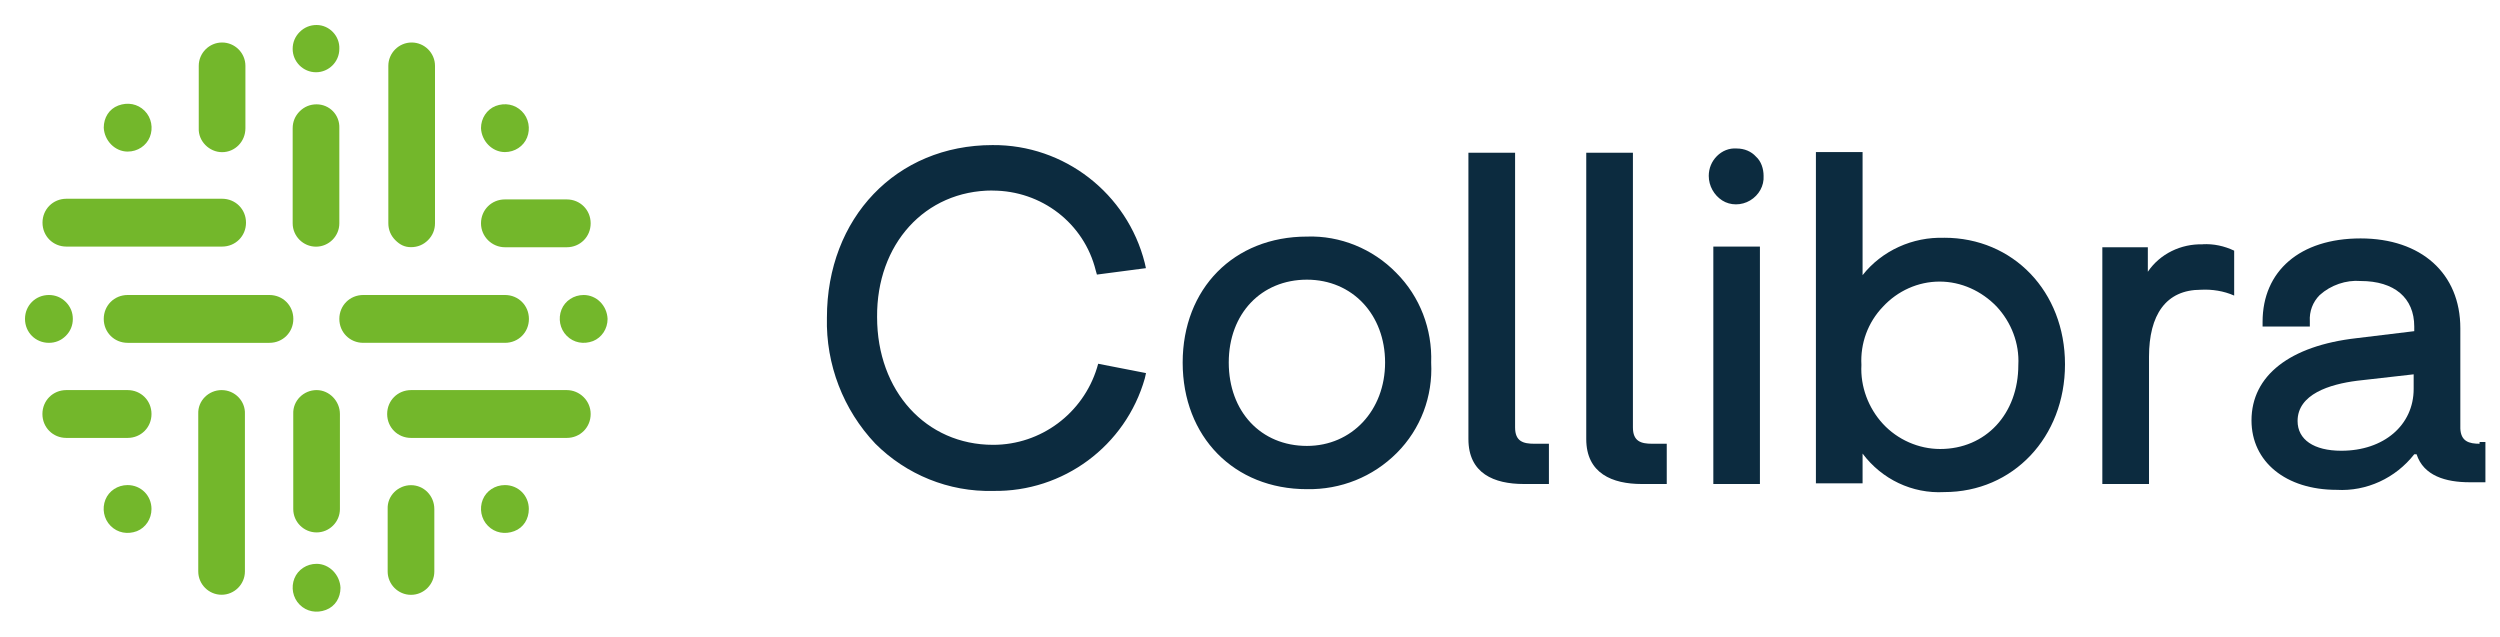
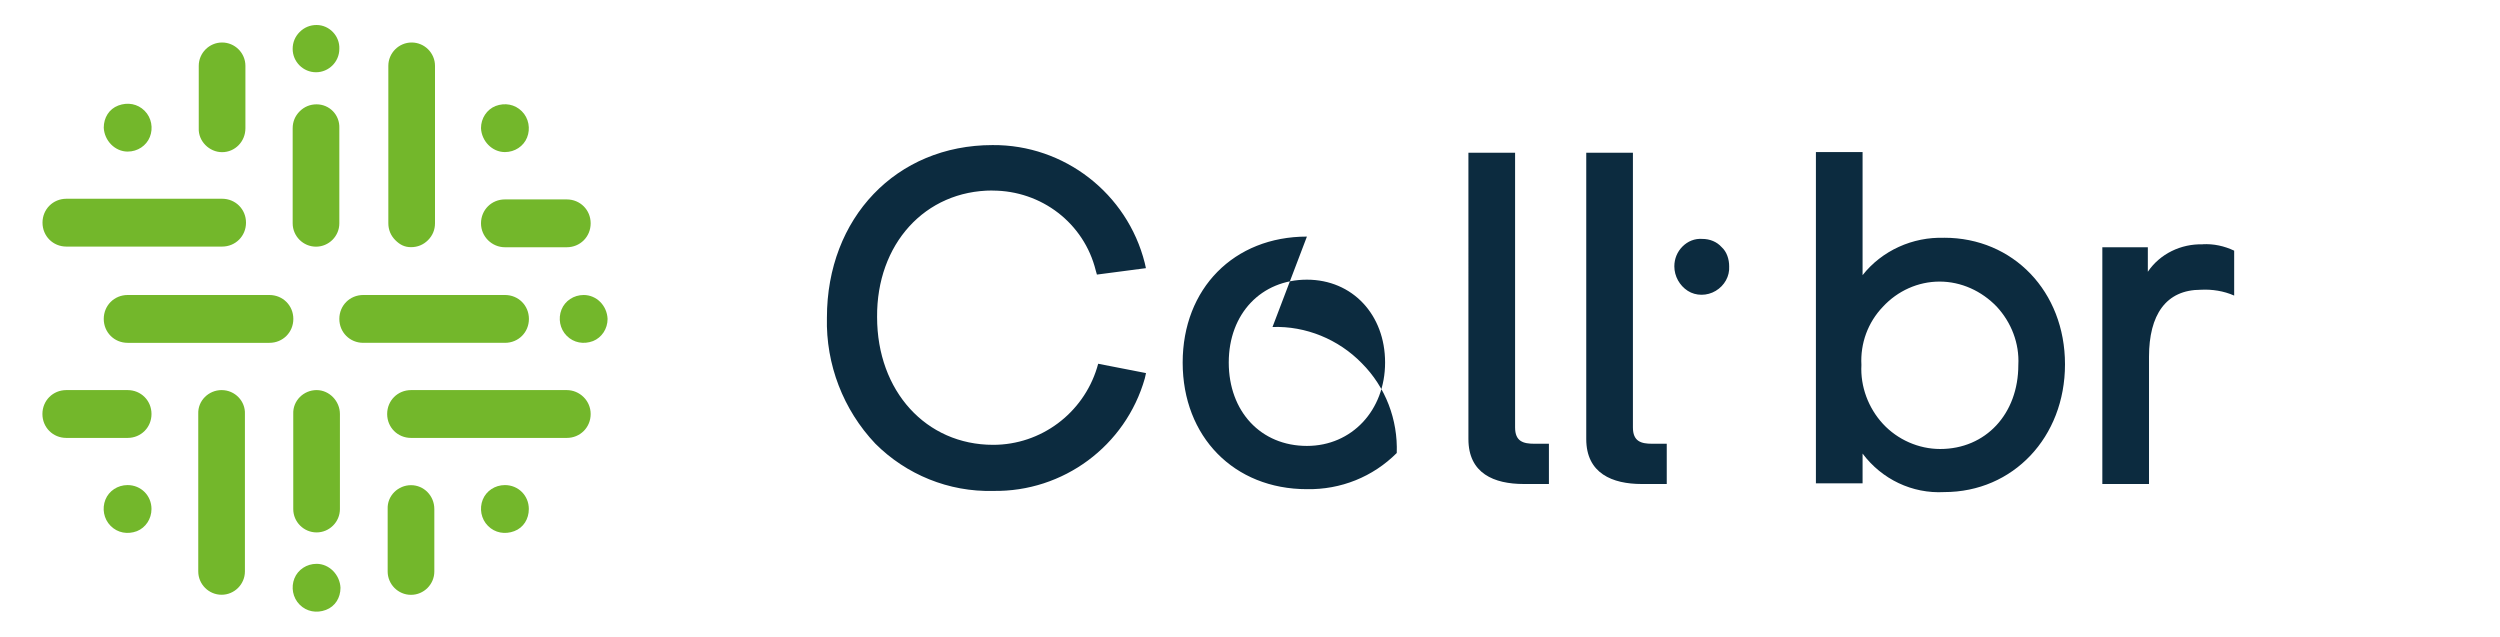
<svg xmlns="http://www.w3.org/2000/svg" id="Layer_1" viewBox="0 0 300 76.46">
  <defs>
    <style>.cls-1{fill:#73b72b;}.cls-1,.cls-2{fill-rule:evenodd;}.cls-2{fill:#0c2b3f;}</style>
  </defs>
  <path class="cls-1" d="m37.99,3c-.77,0-1.47.28-2.03.84-.56.56-.84,1.26-.84,2.03,0,1.54,1.26,2.8,2.8,2.8s2.8-1.26,2.8-2.8c.07-1.54-1.19-2.87-2.73-2.87m0,64.66c-1.19,0-2.24.7-2.66,1.75s-.21,2.31.63,3.15,2.03,1.05,3.15.63,1.75-1.47,1.75-2.66c-.07-1.54-1.33-2.87-2.87-2.87m22.6-49.41c1.19,0,2.24-.7,2.66-1.75s.21-2.31-.63-3.15-2.03-1.05-3.15-.63c-1.05.42-1.75,1.47-1.75,2.66.07,1.54,1.33,2.87,2.87,2.87m0,39.96c-1.19,0-2.24.7-2.66,1.75s-.21,2.31.63,3.15,2.03,1.05,3.15.63,1.75-1.47,1.75-2.66c0-1.61-1.26-2.87-2.87-2.87m-45.28,0c-1.19,0-2.24.7-2.66,1.75-.42,1.05-.21,2.31.63,3.15s2.03,1.05,3.15.63c1.05-.42,1.75-1.47,1.75-2.66,0-1.61-1.26-2.87-2.87-2.87" />
-   <path class="cls-1" d="m8.74,38.27c0-.77-.28-1.47-.84-2.03-.56-.56-1.26-.84-2.03-.84-1.61,0-2.87,1.26-2.87,2.87s1.26,2.87,2.87,2.87c.77,0,1.47-.28,2.03-.84.56-.56.84-1.26.84-2.03" />
  <path class="cls-1" d="m70.04,35.4c-1.19,0-2.24.7-2.66,1.75s-.21,2.31.63,3.15,2.03,1.05,3.15.63c1.05-.42,1.75-1.47,1.75-2.66-.07-1.61-1.33-2.87-2.87-2.87M15.32,18.19c1.19,0,2.24-.7,2.66-1.75s.21-2.31-.63-3.15c-.84-.84-2.03-1.05-3.15-.63s-1.75,1.47-1.75,2.66c.07,1.54,1.33,2.87,2.87,2.87m22.67-5.67c-.77,0-1.47.28-2.03.84-.56.56-.84,1.26-.84,2.03v11.41c0,1.54,1.26,2.8,2.8,2.8s2.8-1.26,2.8-2.8v-11.41c.07-1.61-1.19-2.87-2.73-2.87m0,34.29c-1.54,0-2.87,1.26-2.8,2.87v11.41c0,1.54,1.26,2.8,2.8,2.8s2.8-1.26,2.8-2.8v-11.41c0-1.54-1.26-2.87-2.8-2.87m-5.67-11.41H15.32c-1.61,0-2.87,1.26-2.87,2.87s1.26,2.87,2.87,2.87h17.01c1.61,0,2.87-1.26,2.87-2.87s-1.26-2.87-2.87-2.87m28.27,5.74c1.61,0,2.87-1.26,2.87-2.87s-1.26-2.87-2.87-2.87h-17.01c-1.61,0-2.87,1.26-2.87,2.87s1.26,2.87,2.87,2.87h17.01Zm-11.27-11.48c.77,0,1.47-.28,2.03-.84.56-.56.84-1.26.84-2.03V7.9c0-1.54-1.26-2.8-2.8-2.8s-2.8,1.26-2.8,2.8v18.89c0,.77.28,1.47.84,2.03s1.12.84,1.89.84m-22.74,17.15c-1.54,0-2.87,1.26-2.8,2.87v18.89c0,1.54,1.26,2.8,2.8,2.8s2.8-1.26,2.8-2.8v-18.89c.07-1.54-1.19-2.87-2.8-2.87M7.97,29.59h18.68c1.61,0,2.87-1.26,2.87-2.87s-1.26-2.87-2.87-2.87H7.97c-1.61,0-2.87,1.26-2.87,2.87,0,1.61,1.26,2.87,2.87,2.87m60.04,17.22h-18.68c-1.61,0-2.87,1.26-2.87,2.87s1.26,2.87,2.87,2.87h18.68c1.61,0,2.87-1.26,2.87-2.87s-1.33-2.87-2.87-2.87M26.65,18.26c1.54,0,2.8-1.26,2.8-2.87v-7.49c0-1.54-1.26-2.8-2.8-2.8s-2.8,1.26-2.8,2.8v7.49c-.07,1.54,1.26,2.87,2.8,2.87m-11.34,34.29c1.61,0,2.87-1.26,2.87-2.87s-1.26-2.87-2.87-2.87h-7.35c-1.61,0-2.87,1.26-2.87,2.87s1.26,2.87,2.87,2.87h7.35Zm45.28-22.88h7.42c1.61,0,2.87-1.26,2.87-2.87s-1.26-2.87-2.87-2.87h-7.42c-1.61,0-2.87,1.26-2.87,2.87s1.33,2.87,2.87,2.87m-11.27,28.55c-1.54,0-2.87,1.26-2.8,2.87v7.49c0,1.54,1.26,2.8,2.8,2.8s2.8-1.26,2.8-2.8v-7.49c0-1.61-1.26-2.87-2.8-2.87" />
-   <path class="cls-2" d="m119.1,22.87c5.88,0,10.99,3.92,12.39,9.59l.14.49,5.88-.77-.14-.63c-2.1-8.33-9.66-14.21-18.27-14.14-11.55,0-19.87,8.75-19.87,20.71-.14,5.6,1.96,11.06,5.81,15.12,3.71,3.71,8.82,5.81,14.14,5.67,8.4.14,15.89-5.39,18.2-13.51l.14-.63-5.74-1.12-.14.49c-1.68,5.46-6.72,9.24-12.46,9.24-8.05,0-13.93-6.44-13.93-15.33-.07-8.75,5.74-15.19,13.86-15.19m37.72,30.65c-5.53,0-9.38-4.13-9.38-10.01s3.92-9.94,9.38-9.94,9.38,4.2,9.38,9.94-3.99,10.01-9.38,10.01m0-25.12c-8.75,0-14.91,6.23-14.91,15.12s6.16,15.19,14.91,15.19c4.06.07,7.91-1.47,10.78-4.34s4.34-6.79,4.13-10.85c.14-3.99-1.33-7.91-4.2-10.78-2.8-2.87-6.72-4.48-10.71-4.34m51.58-10.57c-.91-.07-1.75.28-2.38.91-.63.63-.98,1.47-.98,2.38,0,1.19.63,2.31,1.61,2.94s2.31.63,3.36,0,1.68-1.75,1.61-2.94c0-.84-.28-1.75-.91-2.31-.56-.63-1.4-.98-2.31-.98" />
-   <polygon class="cls-2" points="205.6 58.08 211.19 58.08 211.19 29.59 205.6 29.59 205.6 58.08" />
+   <path class="cls-2" d="m119.1,22.87c5.88,0,10.99,3.92,12.39,9.59l.14.49,5.88-.77-.14-.63c-2.1-8.33-9.66-14.21-18.27-14.14-11.55,0-19.87,8.75-19.87,20.71-.14,5.6,1.96,11.06,5.81,15.12,3.71,3.71,8.82,5.81,14.14,5.67,8.4.14,15.89-5.39,18.2-13.51l.14-.63-5.74-1.12-.14.49c-1.68,5.46-6.72,9.24-12.46,9.24-8.05,0-13.93-6.44-13.93-15.33-.07-8.75,5.74-15.19,13.86-15.19m37.72,30.65c-5.53,0-9.38-4.13-9.38-10.01s3.92-9.94,9.38-9.94,9.38,4.2,9.38,9.94-3.99,10.01-9.38,10.01m0-25.12c-8.75,0-14.91,6.23-14.91,15.12s6.16,15.19,14.91,15.19c4.06.07,7.91-1.47,10.78-4.34c.14-3.99-1.33-7.91-4.2-10.78-2.8-2.87-6.72-4.48-10.71-4.34m51.58-10.57c-.91-.07-1.75.28-2.38.91-.63.63-.98,1.47-.98,2.38,0,1.19.63,2.31,1.61,2.94s2.31.63,3.36,0,1.68-1.75,1.61-2.94c0-.84-.28-1.75-.91-2.31-.56-.63-1.4-.98-2.31-.98" />
  <path class="cls-2" d="m232.75,33.79c2.59,0,5.04,1.12,6.86,3.01,1.75,1.89,2.73,4.41,2.59,7,0,5.88-3.92,10.08-9.38,10.08-2.59,0-5.11-1.12-6.86-3.01s-2.73-4.48-2.59-7.07c-.14-2.59.77-5.11,2.59-7,1.75-1.89,4.2-3.01,6.79-3.01m.56-5.25c-3.78-.14-7.49,1.54-9.8,4.48v-14.77h-5.6v39.75h5.6v-3.57c2.31,3.08,5.95,4.83,9.8,4.62,8.26,0,14.49-6.58,14.49-15.33s-6.23-15.19-14.49-15.19m-57.1,24.14V18.33h5.6v32.96c0,1.68.98,1.96,2.31,1.96h1.75v4.83h-3.01c-3.57,0-6.65-1.26-6.65-5.39m14.14,0V18.33h5.6v32.96c0,1.68.98,1.96,2.31,1.96h1.75v4.83h-3.01c-3.5,0-6.65-1.26-6.65-5.39m73.97-23.37c-2.59-.07-5.11,1.12-6.58,3.29v-2.94h-5.46v28.41h5.6v-15.26c0-5.04,2.03-8.05,6.23-8.05,1.33-.07,2.73.14,3.99.7v-5.39c-1.19-.56-2.45-.84-3.78-.77" />
-   <path class="cls-2" d="m280.96,54.09c-3.29,0-5.25-1.33-5.25-3.57,0-3.22,3.85-4.41,7.14-4.83l6.79-.77v1.75c0,4.34-3.57,7.42-8.68,7.42h0Zm16.59-.84c-1.26,0-2.24-.28-2.31-1.82v-12.04c0-6.58-4.69-10.78-11.97-10.78s-11.76,3.92-11.76,10.01v.56h5.67v-.63c-.07-1.19.35-2.31,1.19-3.15,1.33-1.19,3.15-1.82,4.9-1.68,4.06,0,6.44,2.03,6.44,5.46v.56l-6.93.84c-7.98.91-12.6,4.48-12.6,9.87,0,4.97,4.13,8.33,10.22,8.33,3.57.21,7.07-1.4,9.31-4.27h.28c.84,2.59,3.5,3.36,6.37,3.36h1.89v-4.83h-.7v.21Z" />
</svg>